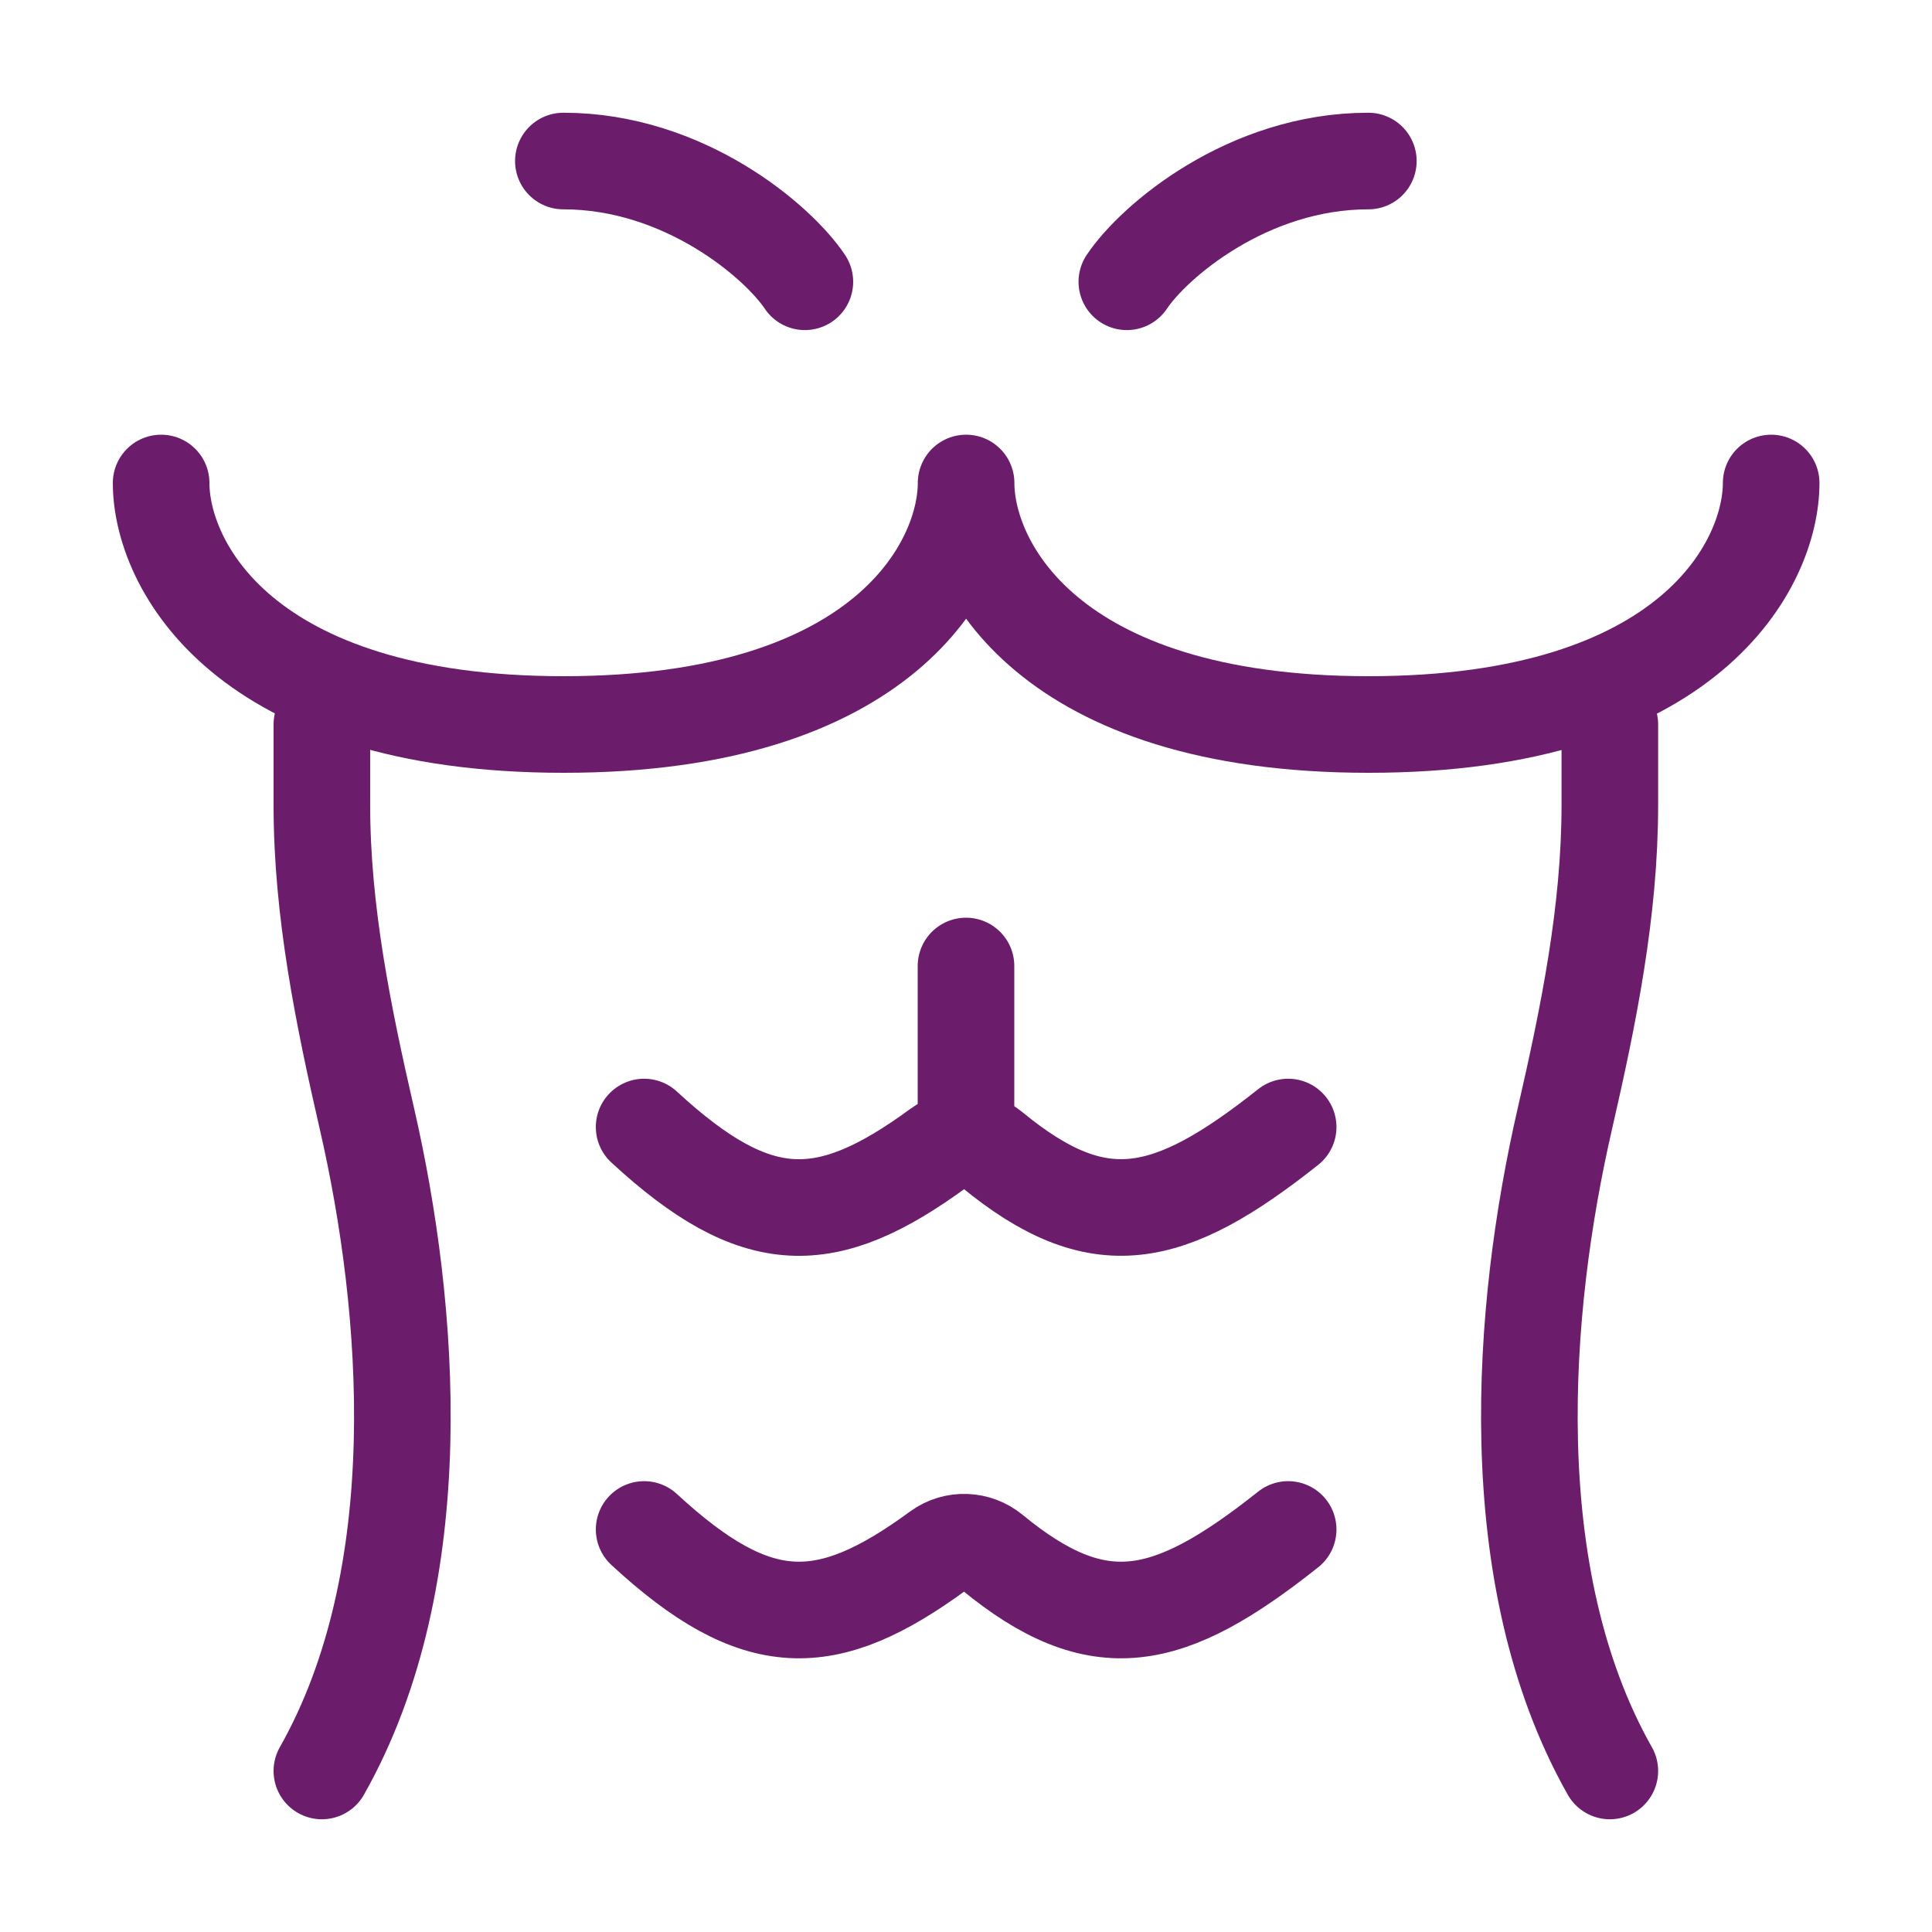
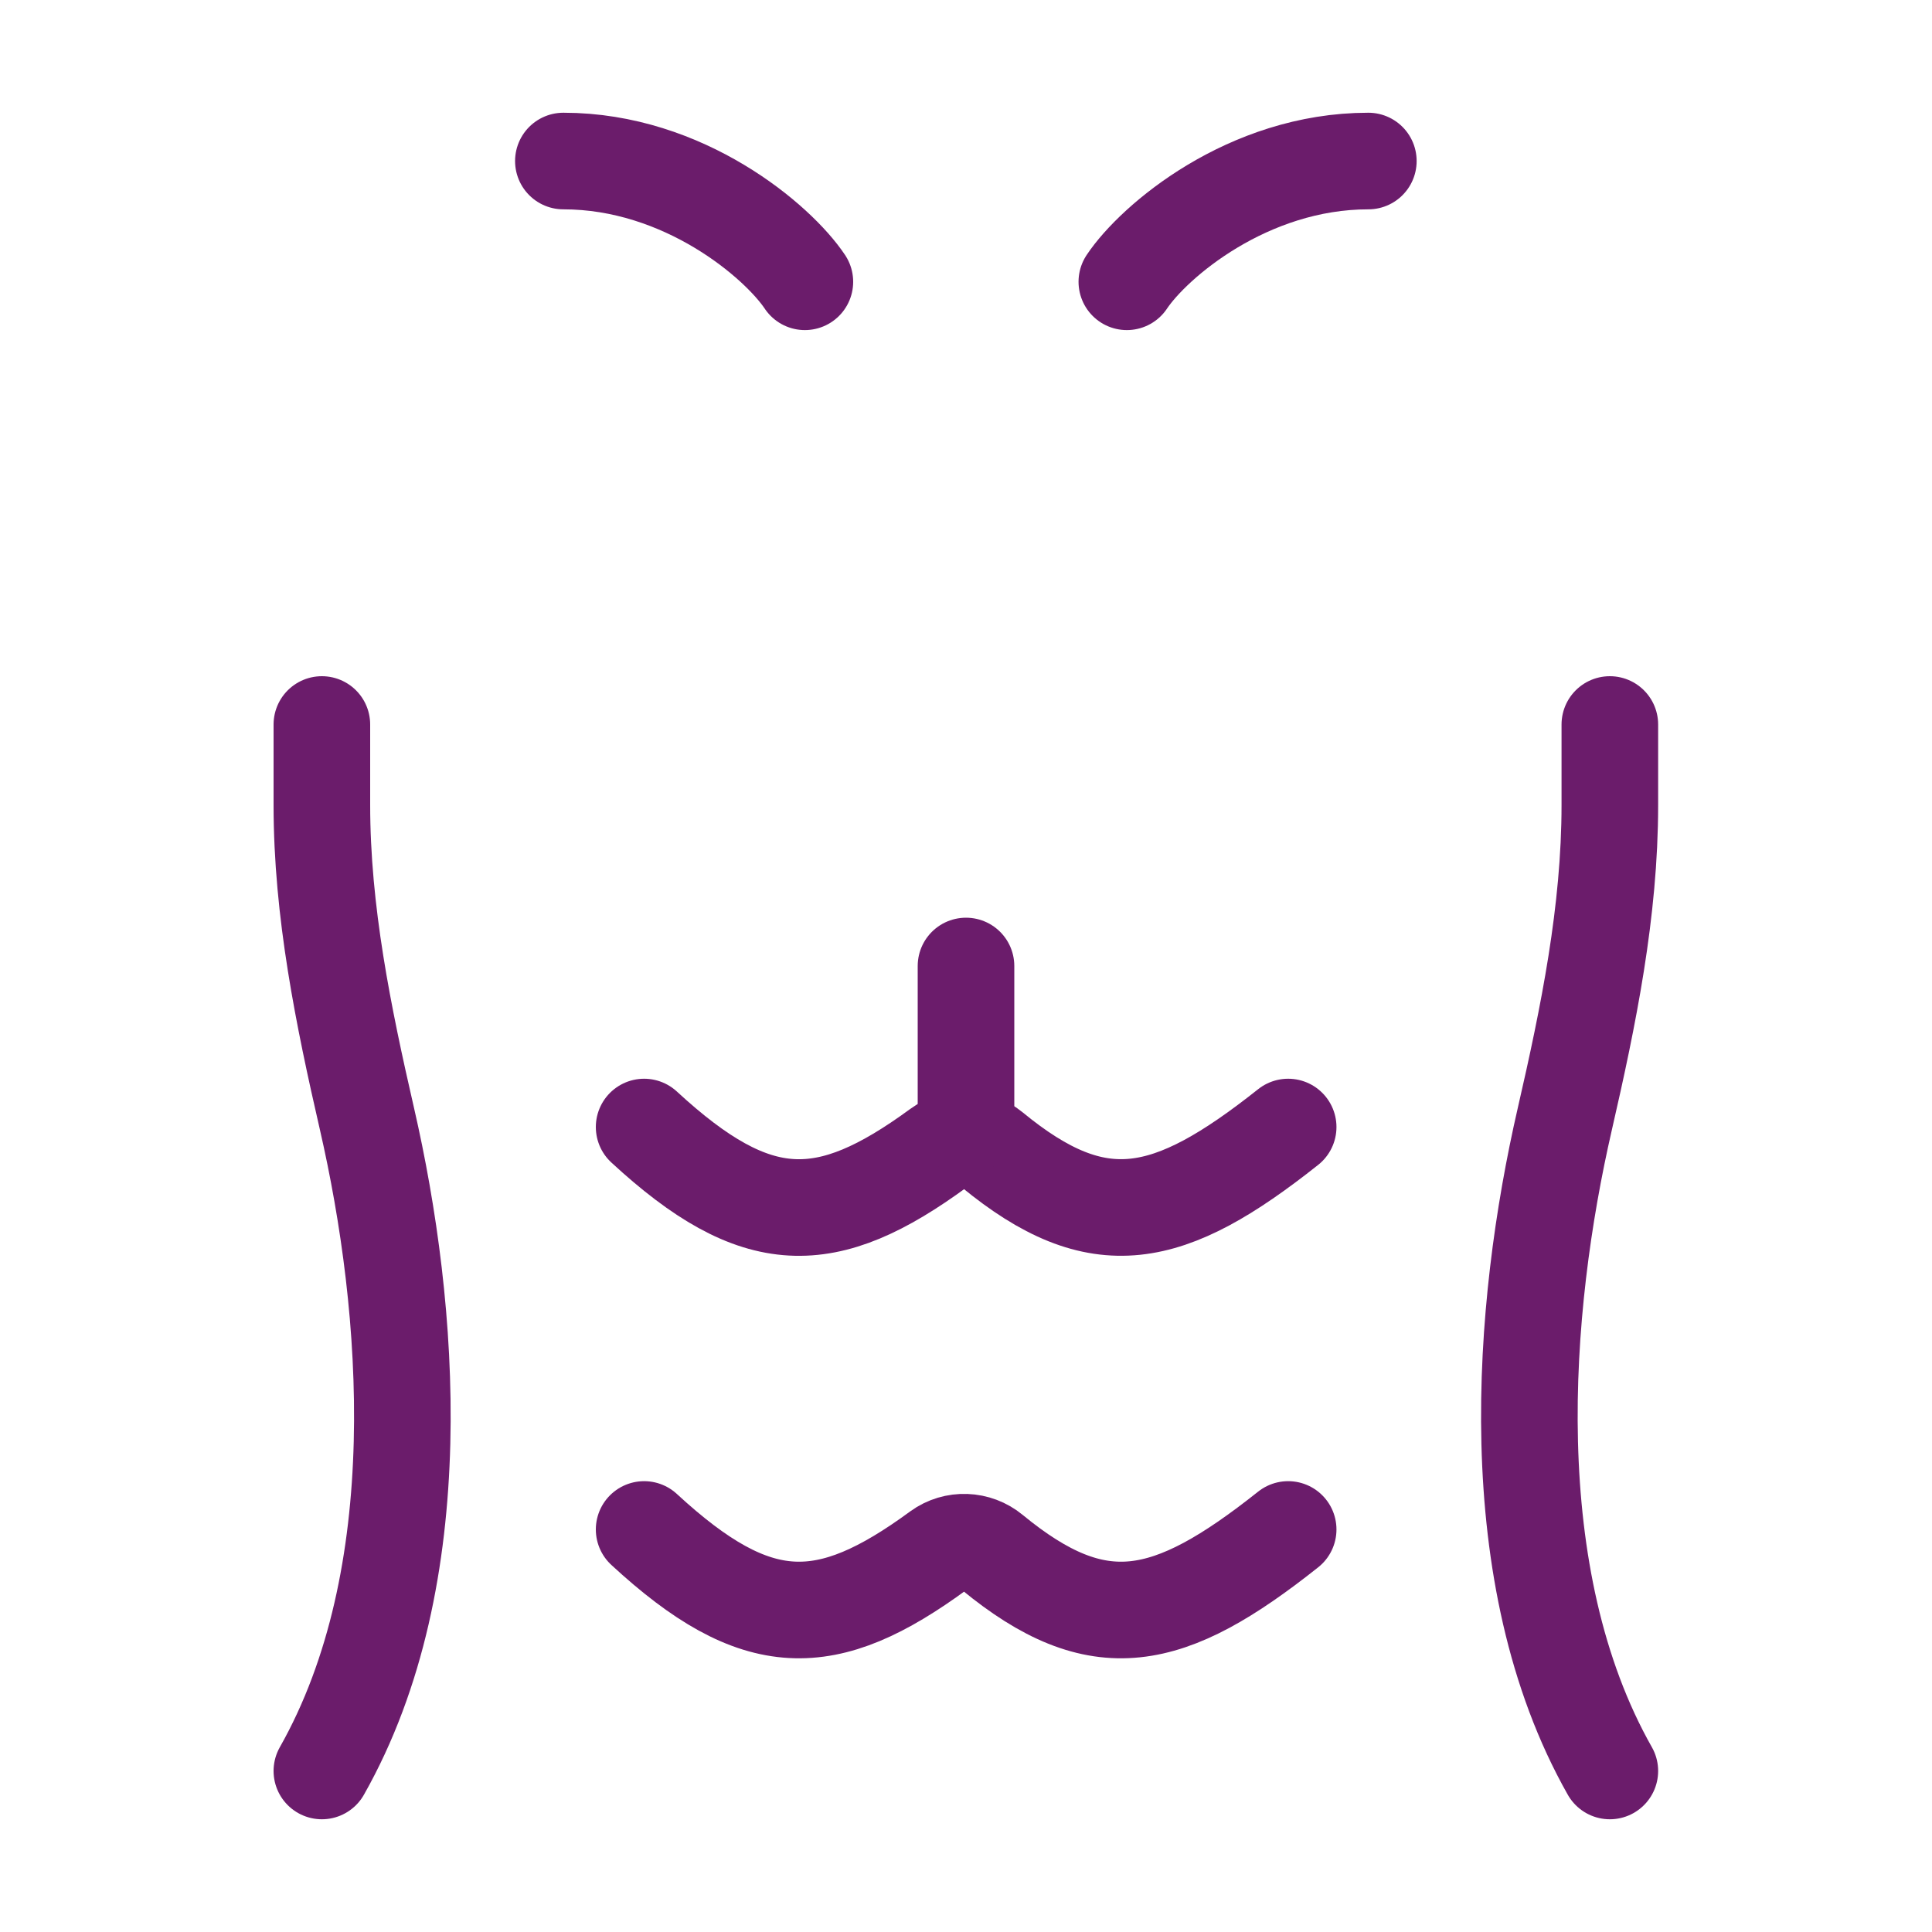
<svg xmlns="http://www.w3.org/2000/svg" fill="none" viewBox="0 0 20 20" height="20" width="20">
-   <path stroke-linejoin="round" stroke-linecap="round" stroke="#6B1C6B" d="M18.335 5C18.335 5.833 17.501 7.5 14.168 7.5C10.835 7.5 10.001 5.833 10.001 5C10.001 5.833 9.168 7.5 5.835 7.5C2.501 7.5 1.668 5.833 1.668 5" />
  <path stroke-linejoin="round" stroke-linecap="round" stroke="#6B1C6B" d="M8.332 2.917C8.054 2.5 7.082 1.667 5.832 1.667M11.665 2.917C11.943 2.5 12.915 1.667 14.165 1.667" />
  <path stroke-linejoin="round" stroke-linecap="round" stroke="#6B1C6B" d="M3.332 7.5V8.333C3.332 9.434 3.554 10.517 3.799 11.583C4.248 13.539 4.473 16.317 3.332 18.333M16.665 7.5V8.333C16.665 9.434 16.444 10.517 16.199 11.583C15.749 13.539 15.524 16.317 16.665 18.333" />
  <path stroke-linejoin="round" stroke-linecap="round" stroke="#6B1C6B" d="M13.335 15.833C12.097 16.816 11.371 16.974 10.27 16.069C10.112 15.938 9.883 15.929 9.717 16.05C8.555 16.902 7.834 16.909 6.668 15.833" />
  <path stroke-linejoin="round" stroke-linecap="round" stroke="#6B1C6B" d="M13.335 11.667C12.097 12.649 11.371 12.807 10.27 11.902C10.112 11.772 9.883 11.762 9.717 11.884C8.555 12.735 7.834 12.743 6.668 11.667" />
  <path stroke-linejoin="round" stroke-linecap="round" stroke="#6B1C6B" d="M10 11.667V10" />
</svg>